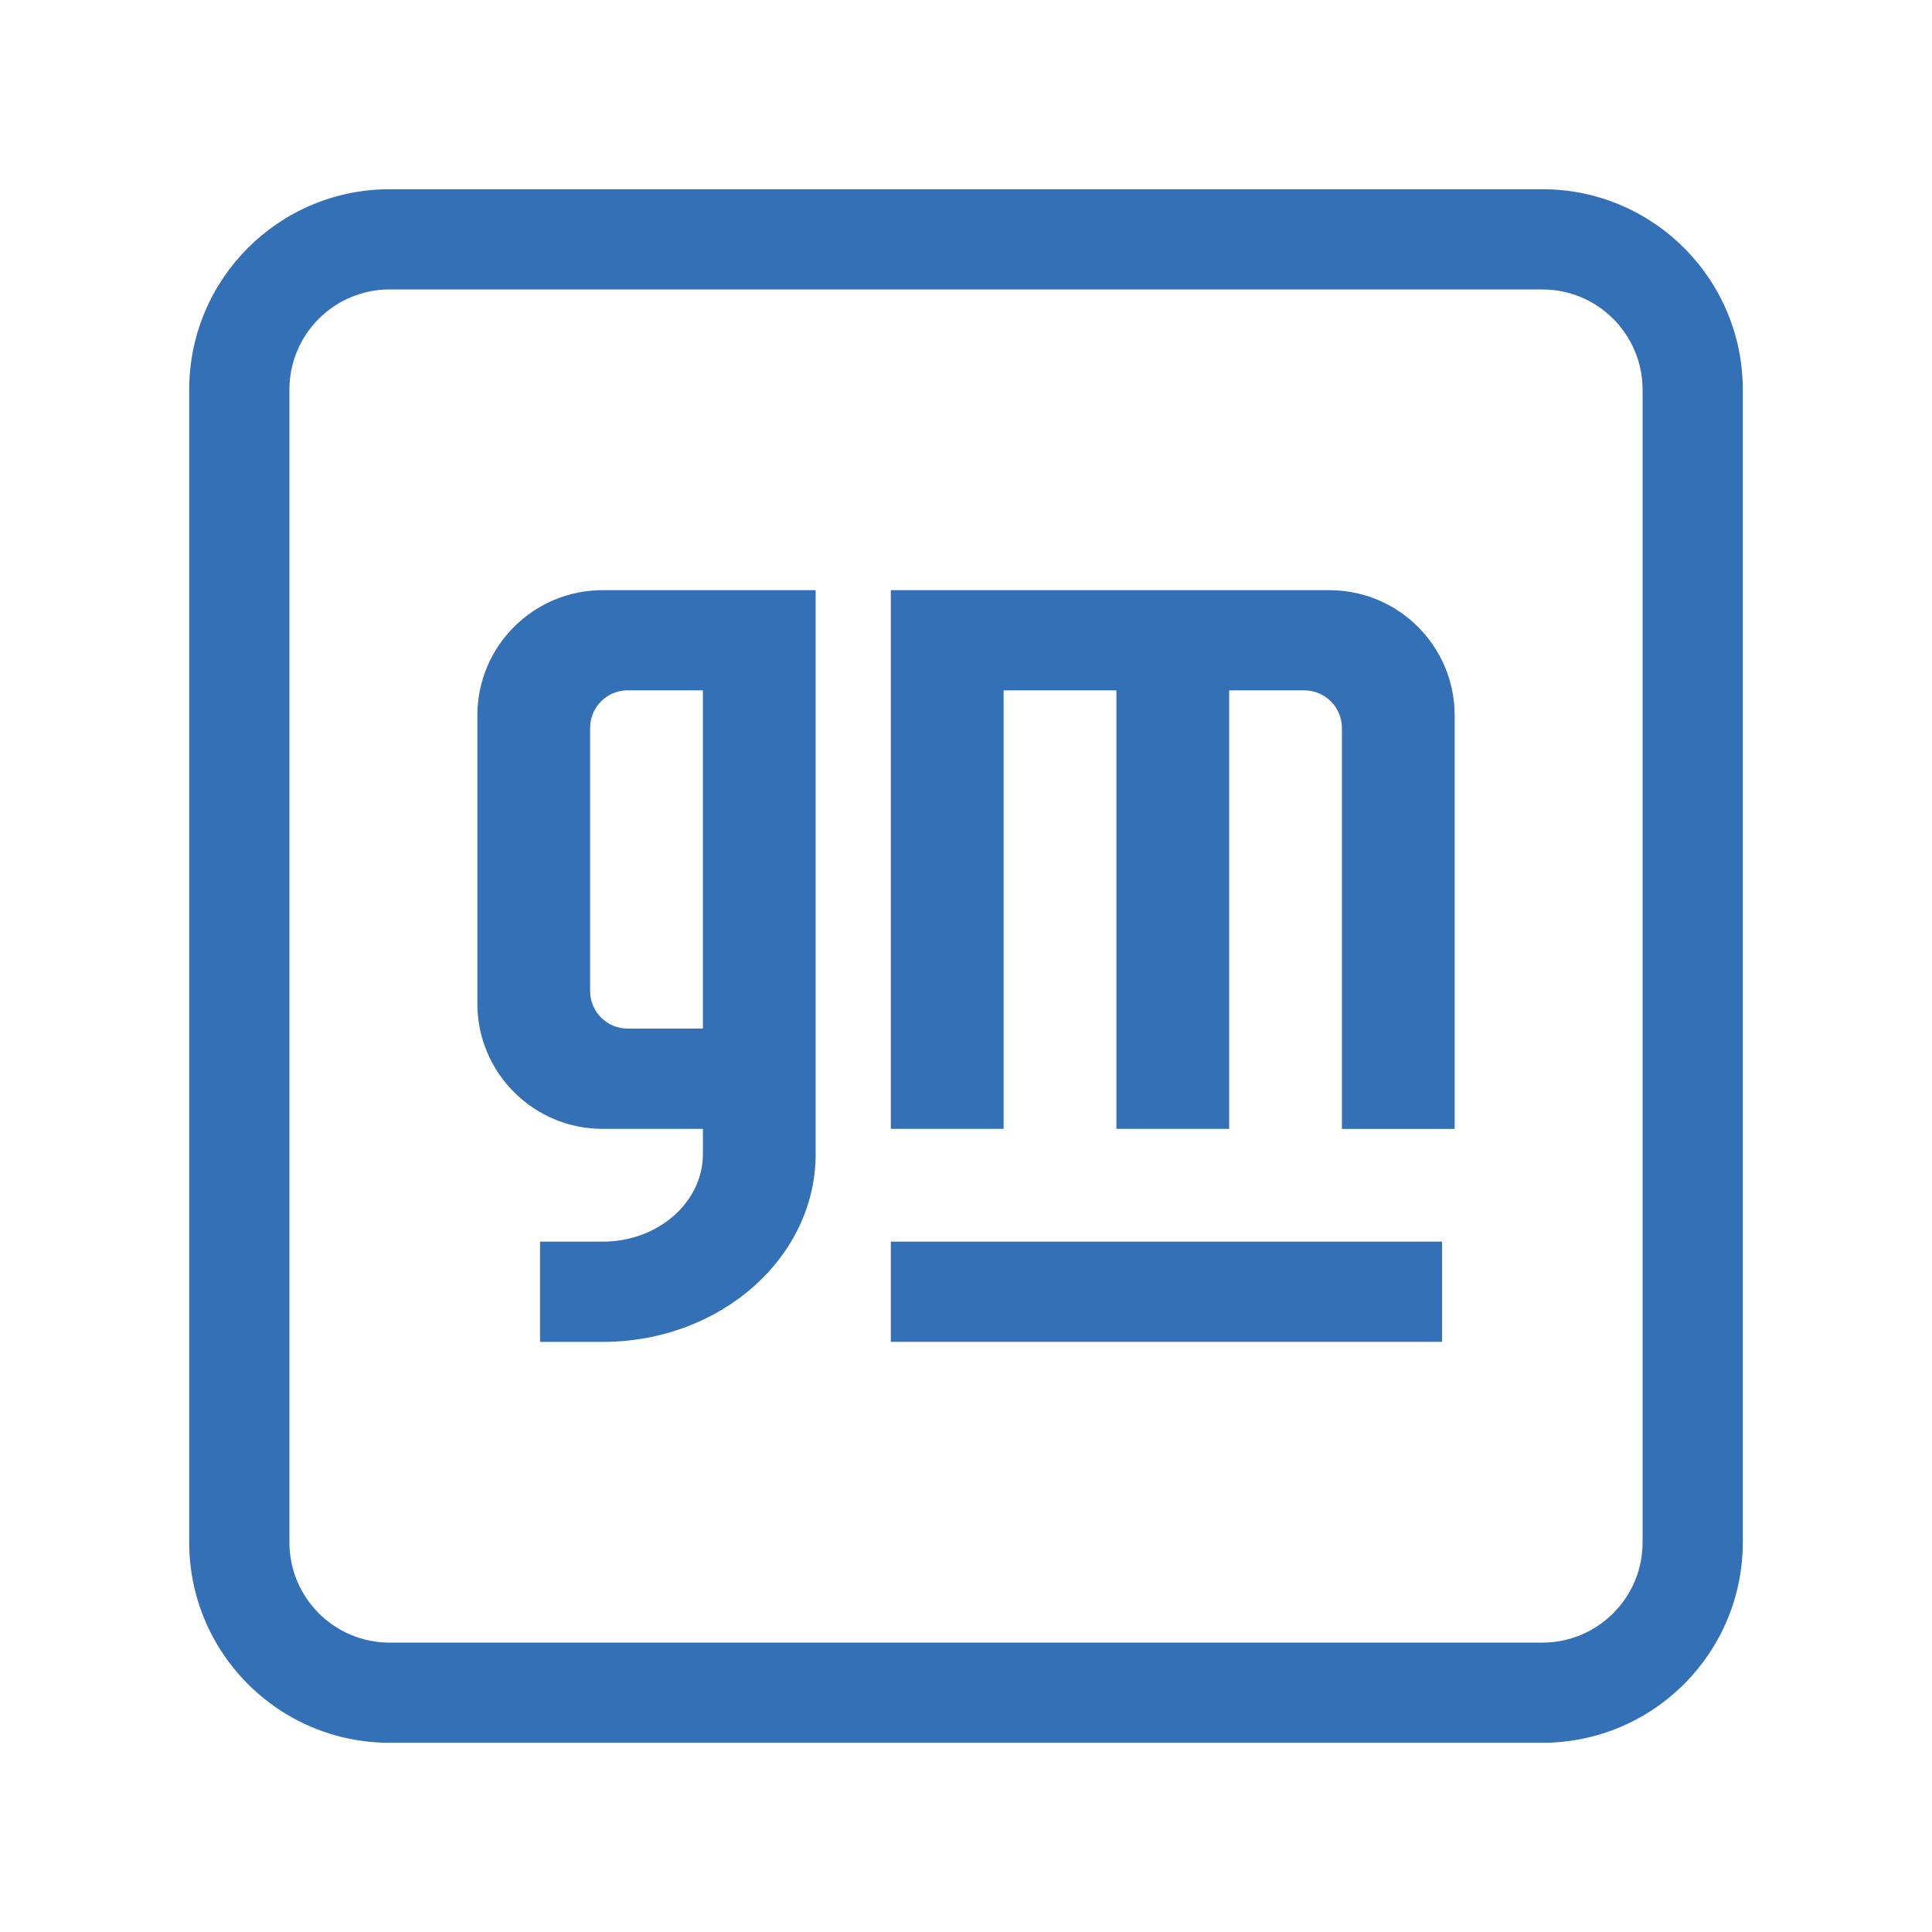
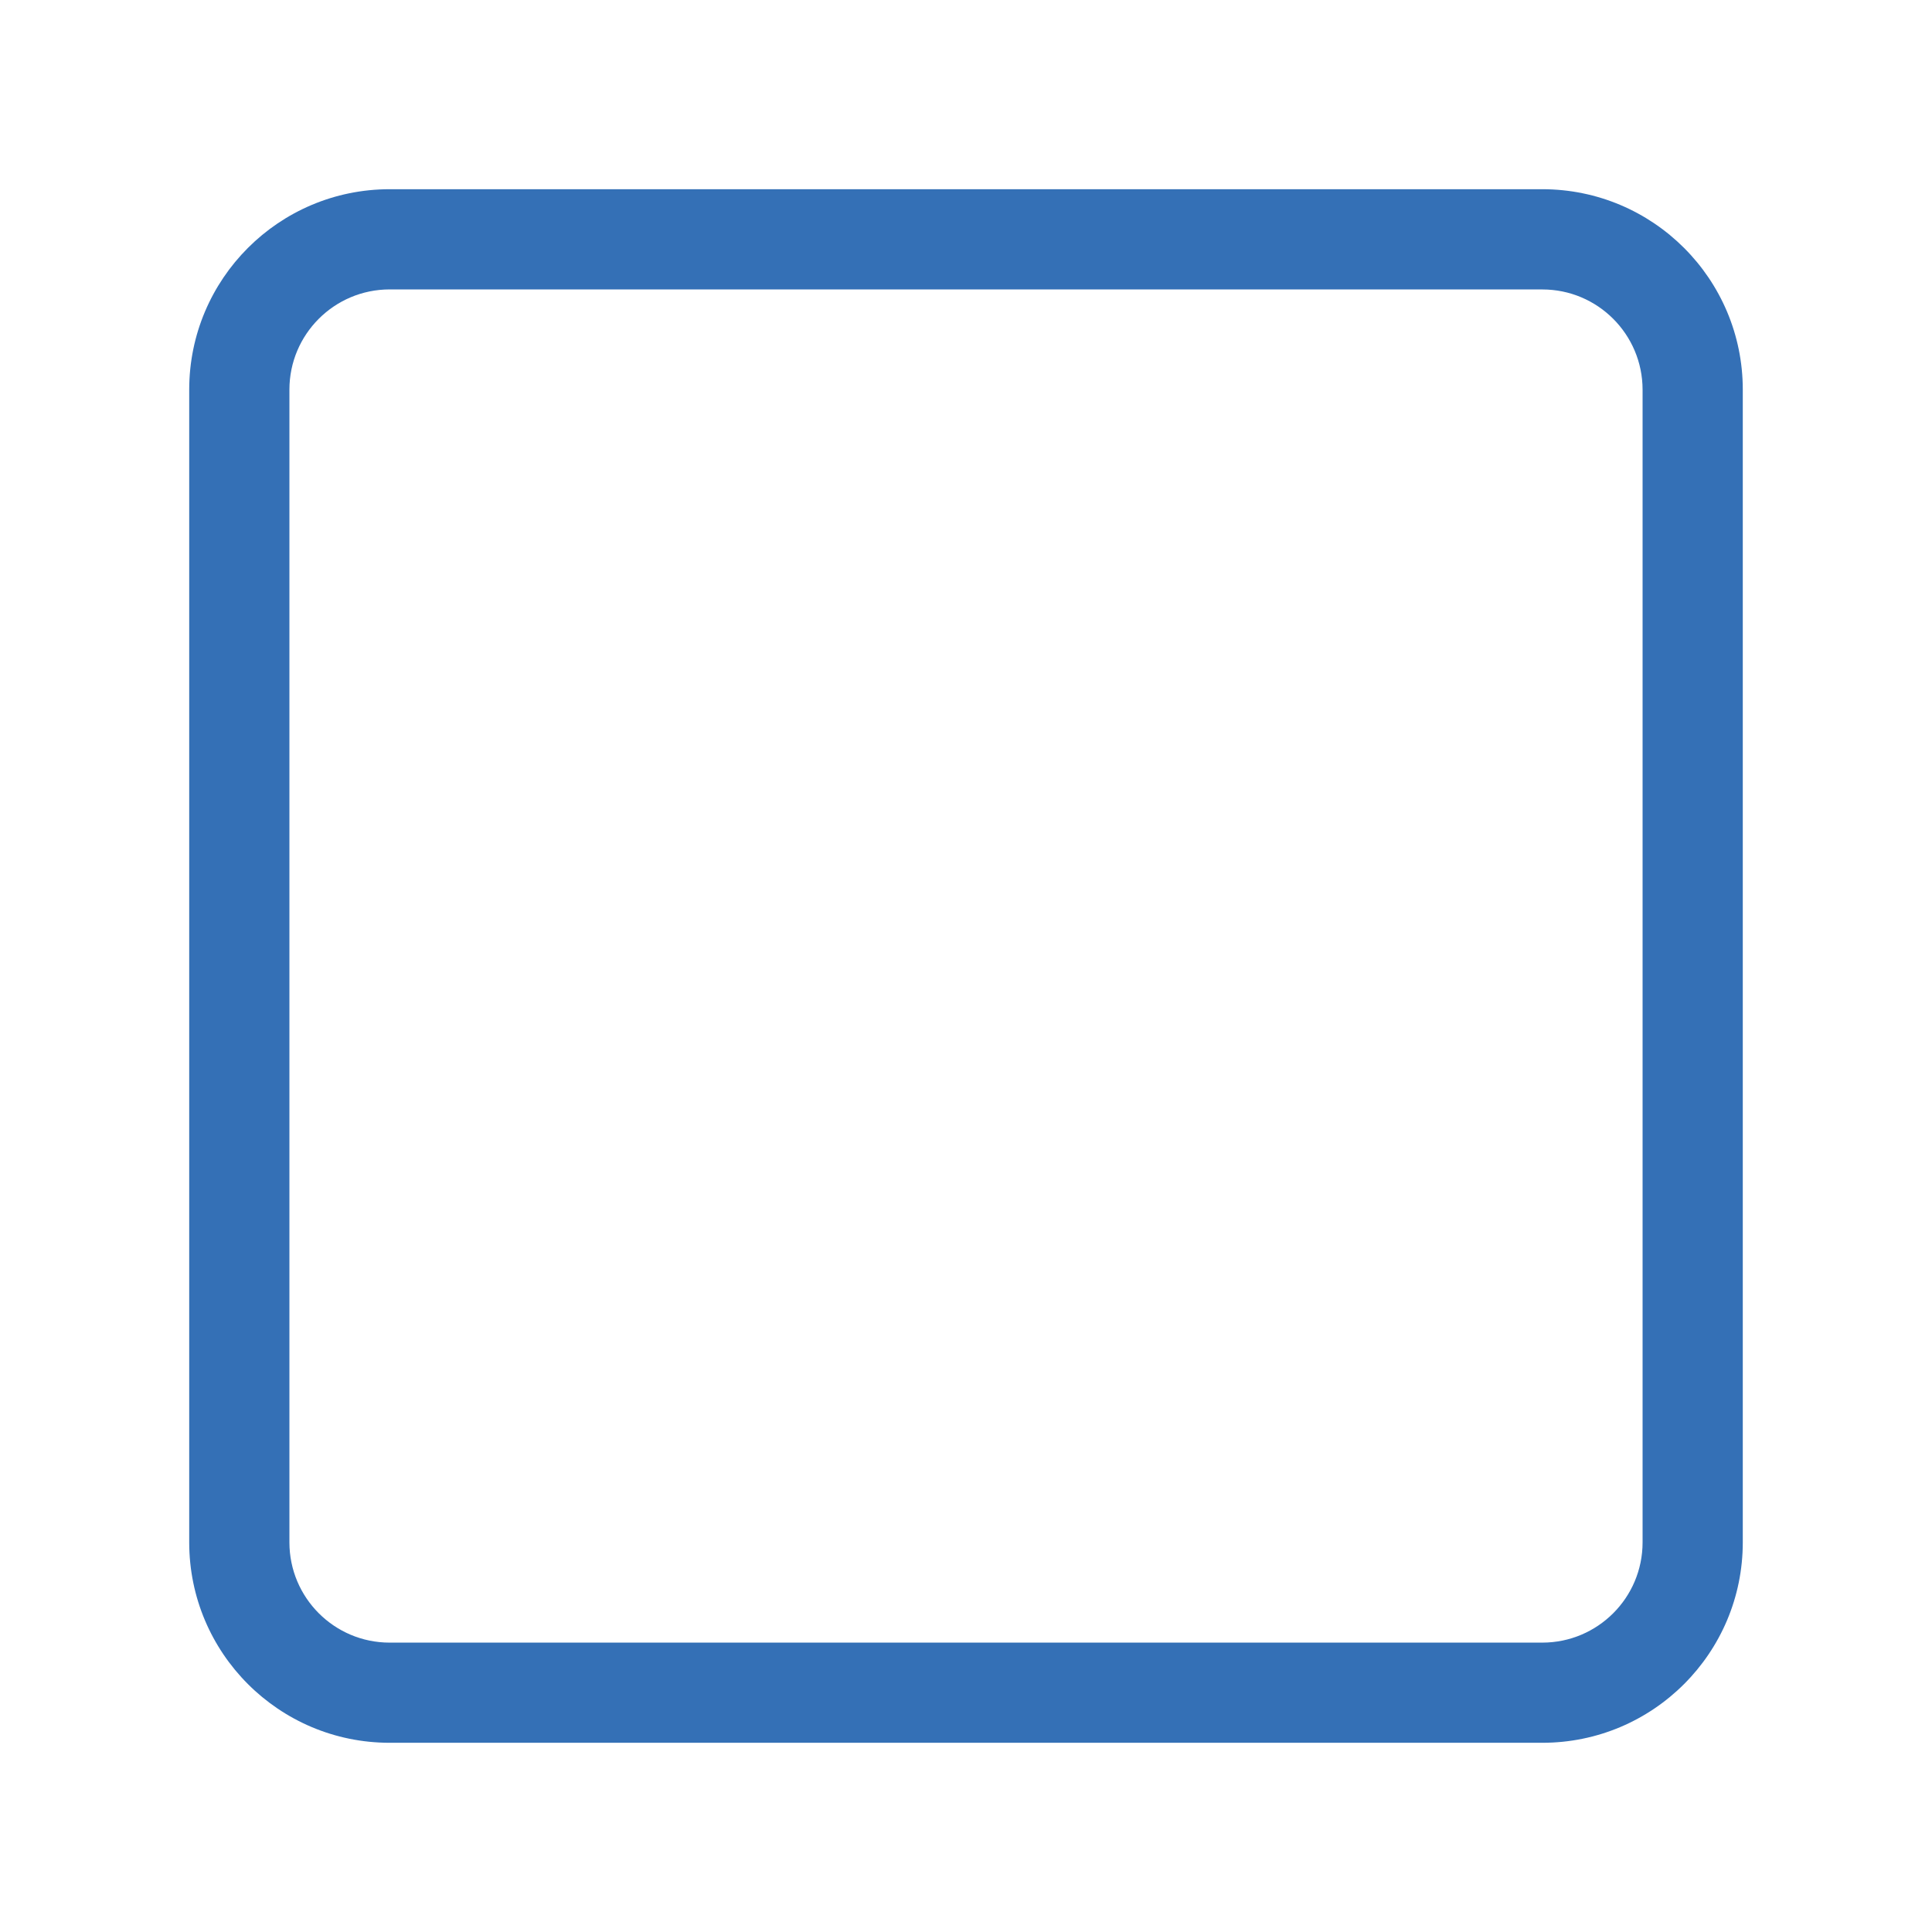
<svg xmlns="http://www.w3.org/2000/svg" id="Layer_1" version="1.1" viewBox="0 0 504 504">
  <defs>
    <style>
      .st0 {
        fill: #3470b6;
      }
    </style>
  </defs>
  <path class="st0" d="M101.65,49.36c-28.88,0-52.29,23.41-52.29,52.29v300.7c0,28.88,23.41,52.29,52.29,52.29h300.7c28.88,0,52.29-23.42,52.29-52.29V101.65c0-28.88-23.42-52.29-52.3-52.29H101.65ZM101.65,75.51h300.7c14.44,0,26.14,11.71,26.15,26.15v300.7c0,14.44-11.71,26.14-26.15,26.15H101.65c-14.44,0-26.14-11.71-26.15-26.15V101.65c0-14.44,11.71-26.14,26.15-26.15h0Z" />
-   <path class="st0" d="M232.39,323.9v26.15h143.81v-26.14h-143.81ZM232.39,153.95v140.54h29.42v-114.39h29.42v114.39h29.42v-114.39h19.61c5.41,0,9.8,4.39,9.8,9.81v104.59h29.42v-107.86c0-18.05-14.63-32.68-32.68-32.68h-114.39ZM157.22,153.95c-18.05,0-32.69,14.63-32.69,32.68v75.18c0,18.05,14.64,32.68,32.69,32.68h26.15v6.54c0,12.63-11.7,22.88-26.15,22.88h-16.34v26.15h16.34c30.69,0,55.56-21.95,55.56-49.02v-147.08h-55.56ZM163.75,180.09h19.61v88.24h-19.61c-5.42,0-9.81-4.39-9.81-9.81h0v-68.63c0-5.42,4.39-9.81,9.81-9.81Z" />
</svg>